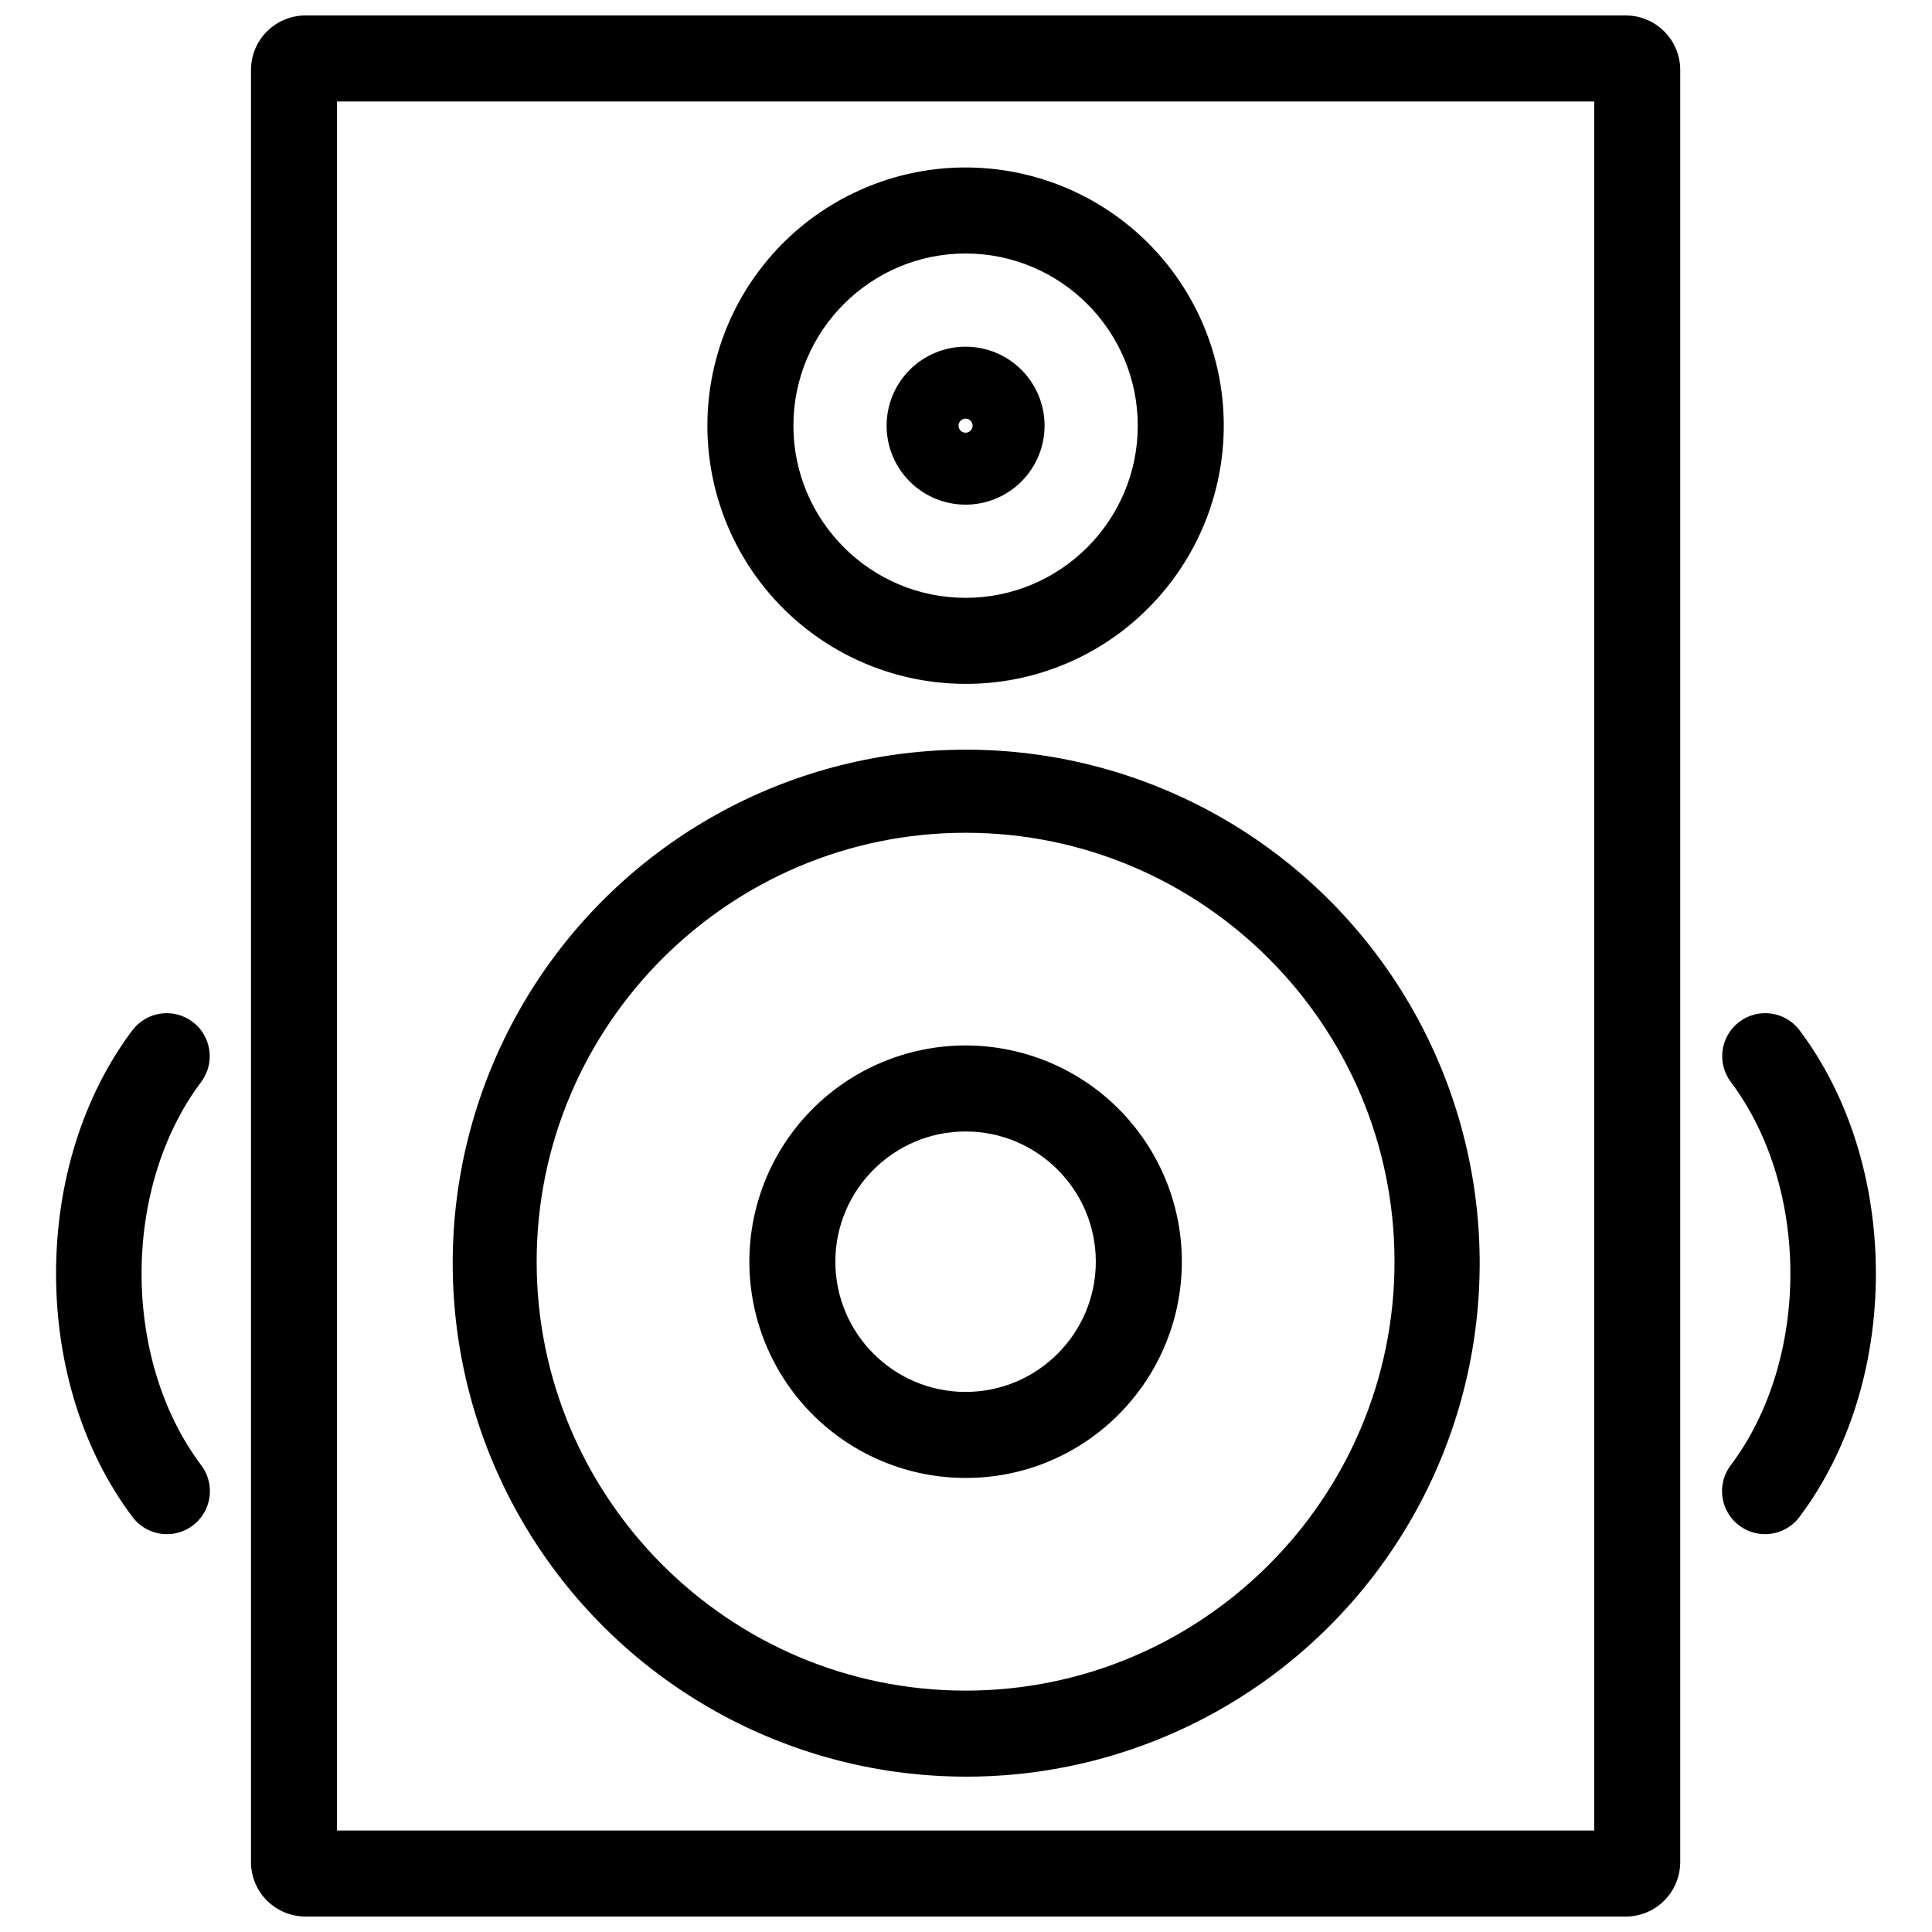
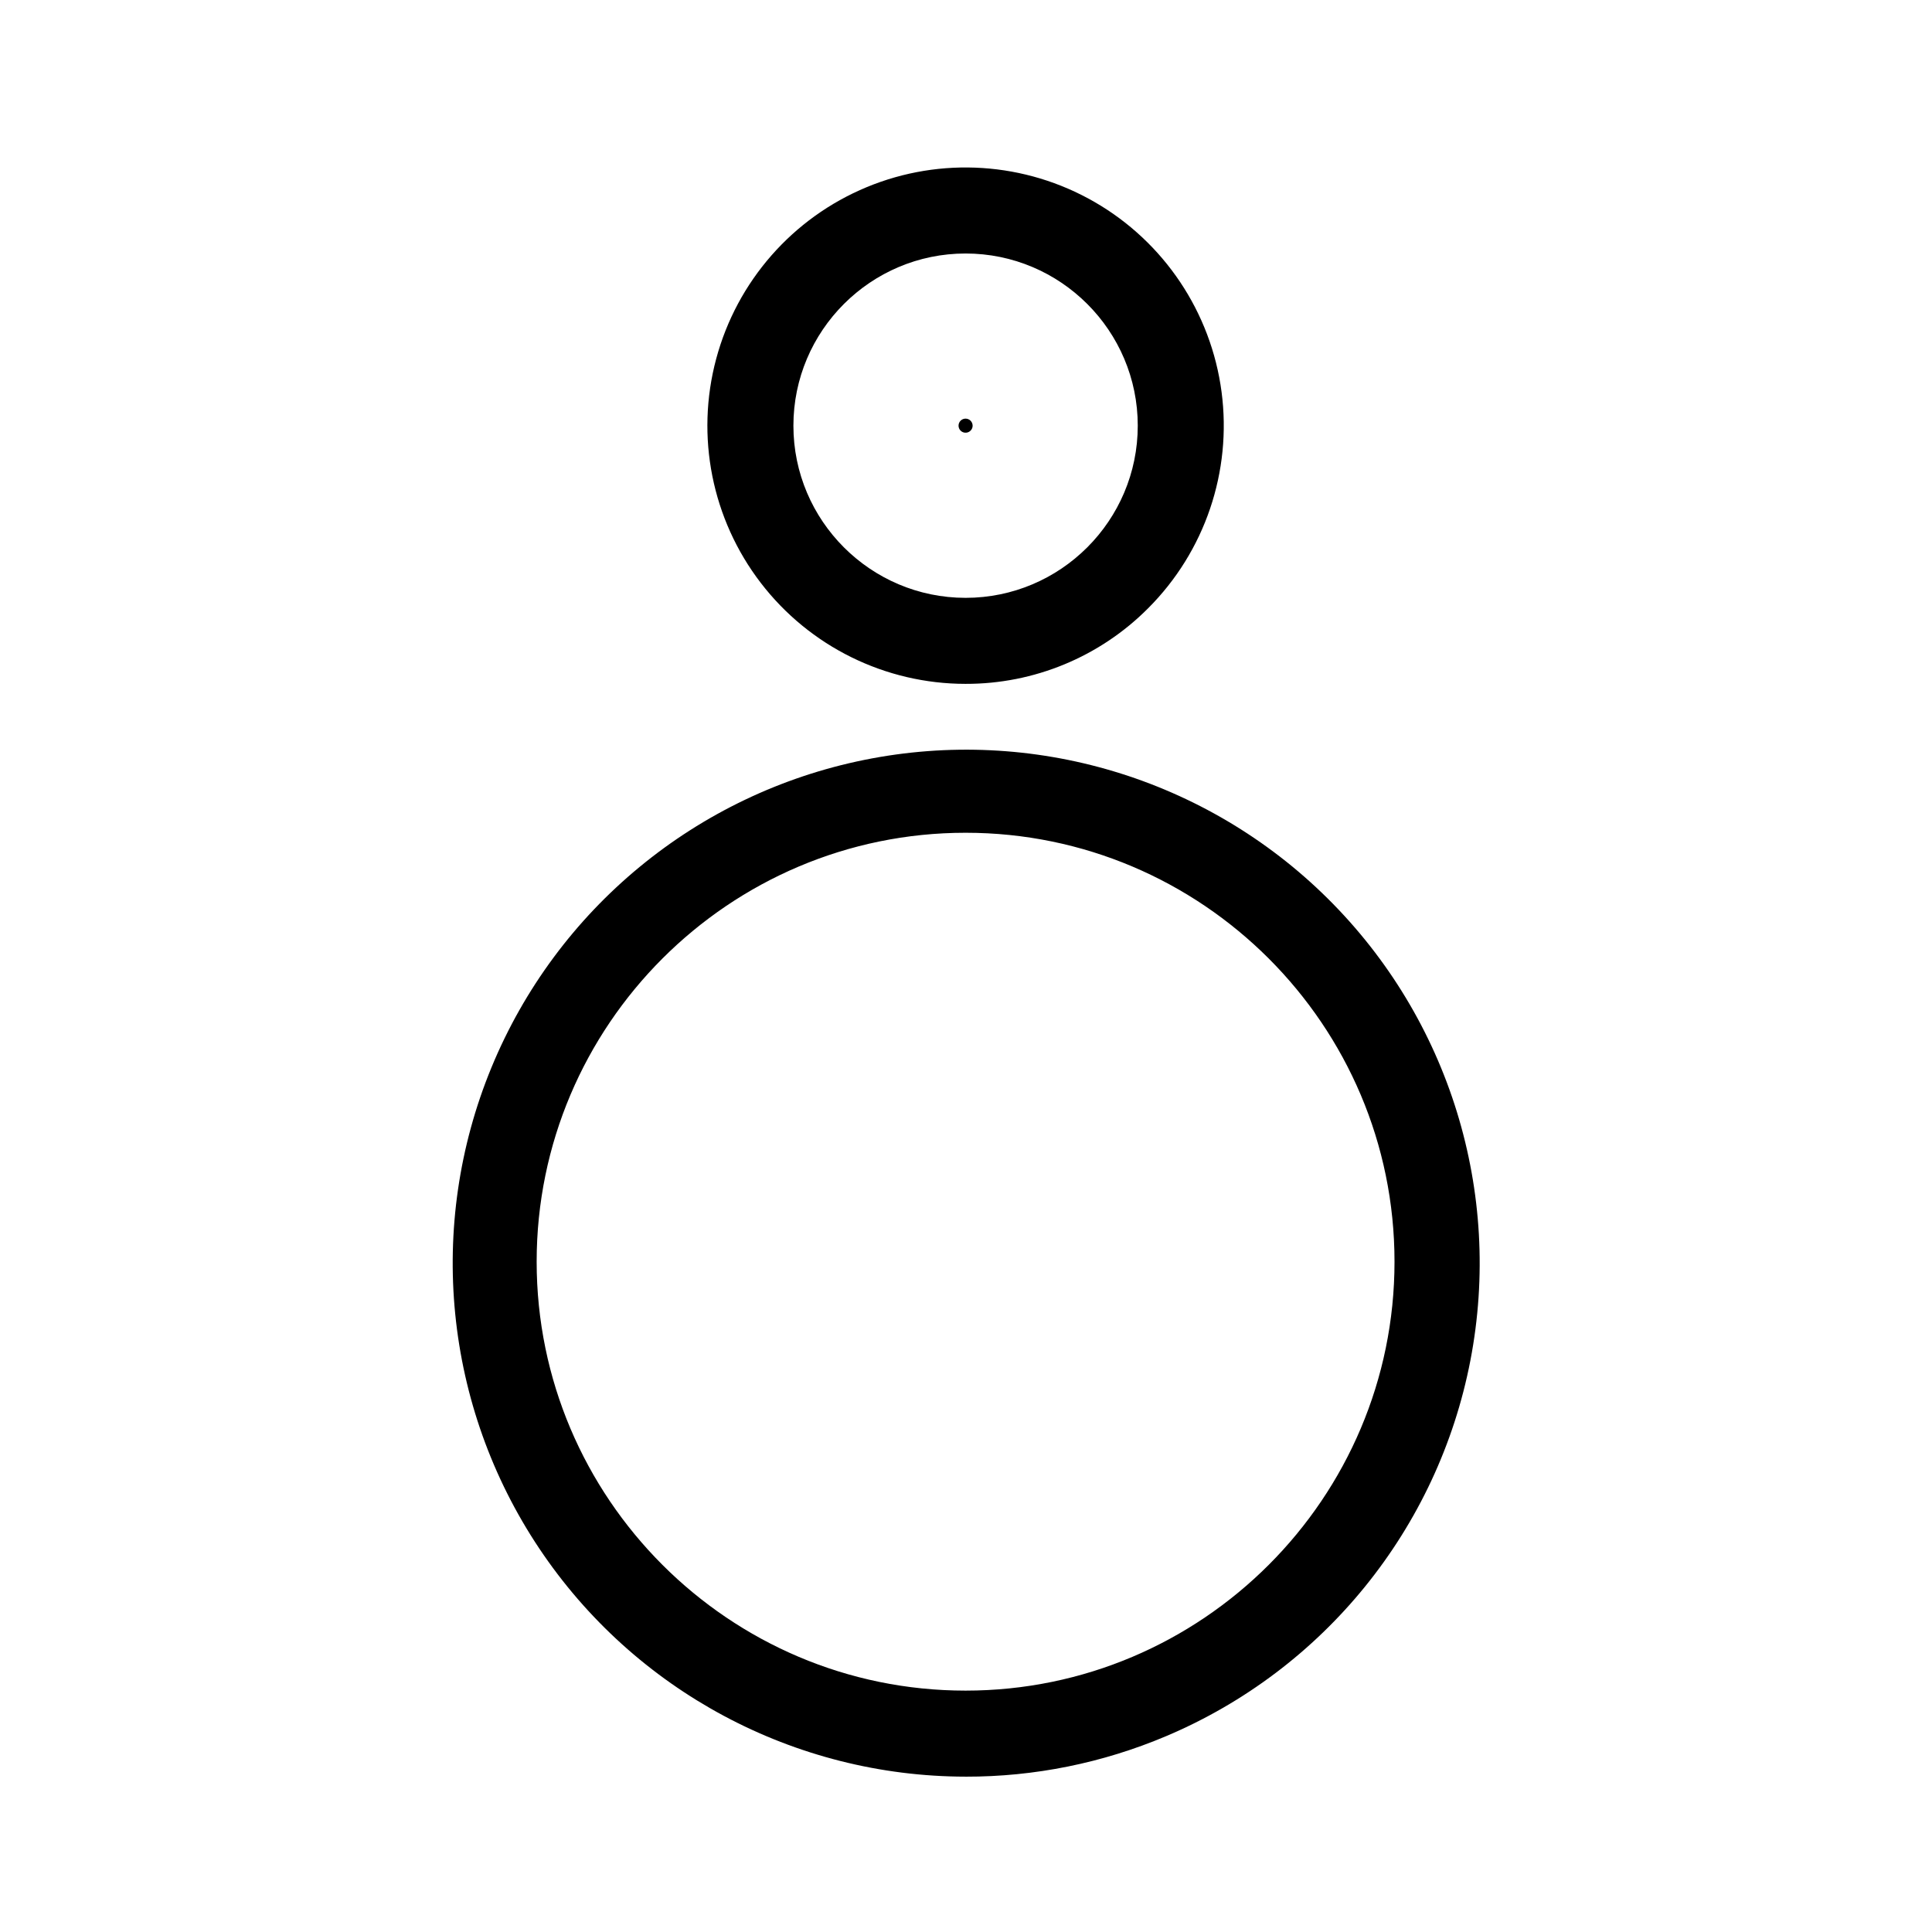
<svg xmlns="http://www.w3.org/2000/svg" width="800px" height="800px" version="1.1" viewBox="144 144 512 512">
  <defs>
    <clipPath id="a">
      <path d="m210 148.09h380v503.81h-380z" />
    </clipPath>
  </defs>
  <g clip-path="url(#a)">
-     <path d="m574.84 651.9h-349.89c-3.828-0.004-7.5-1.527-10.207-4.231-2.707-2.707-4.227-6.379-4.231-10.207v-474.93c0.004-3.828 1.523-7.496 4.231-10.203s6.379-4.231 10.207-4.234h349.89c3.828 0.004 7.496 1.527 10.203 4.234 2.707 2.707 4.231 6.375 4.234 10.203v474.95c-0.008 3.824-1.531 7.492-4.238 10.195-2.707 2.707-6.375 4.227-10.199 4.231zm-341.53-22.797h333.17v-458.21h-333.17z" />
-   </g>
+     </g>
  <path d="m399.89 614.83c-45.379-0.055-87.746-22.727-112.97-60.453-25.219-37.727-29.973-85.547-12.672-127.5 17.301-41.953 54.379-72.523 98.859-81.508 44.484-8.984 90.52 4.797 122.75 36.746 32.227 31.953 46.406 77.867 37.809 122.43-8.602 44.559-38.848 81.898-80.648 99.559-16.805 7.113-34.875 10.766-53.125 10.73zm0-250.14c-62.676 0-113.67 50.992-113.67 113.67 0 62.68 50.992 113.67 113.67 113.67s113.67-50.992 113.67-113.67c0.004-62.68-50.988-113.67-113.67-113.67z" />
  <path d="m399.89 325.23c-21.27 0-41.336-9.891-54.285-26.77-12.949-16.875-17.316-38.812-11.809-59.363 5.504-20.547 20.254-37.367 39.906-45.508 19.652-8.141 41.977-6.676 60.398 3.957 18.422 10.637 30.852 29.238 33.629 50.328 2.773 21.09-4.414 42.273-19.457 57.316-12.805 12.871-30.227 20.09-48.383 20.039zm0-114.05c-25.156 0-45.629 20.469-45.629 45.629 0.004 25.16 20.473 45.625 45.629 45.625s45.629-20.469 45.629-45.629c0-25.16-20.469-45.625-45.629-45.625z" />
-   <path d="m611.75 550.57c-4.32-0.004-8.27-2.449-10.195-6.316-1.926-3.863-1.504-8.488 1.098-11.941 21.09-28.016 21.09-73.602 0-101.62-3.738-5.031-2.715-12.133 2.293-15.902 5.008-3.769 12.117-2.789 15.918 2.191 13.074 17.367 20.266 40.273 20.266 64.52 0 24.242-7.199 47.156-20.266 64.52-2.152 2.863-5.531 4.551-9.113 4.547z" />
-   <path d="m188.24 550.57c-3.586 0.004-6.965-1.68-9.121-4.547-13.074-17.367-20.266-40.273-20.266-64.52 0-24.242 7.199-47.156 20.266-64.52v0.004c3.801-4.984 10.914-5.961 15.918-2.191 5.008 3.766 6.031 10.871 2.297 15.902-21.09 28.016-21.09 73.602 0 101.62 2.598 3.449 3.023 8.074 1.094 11.941-1.926 3.867-5.875 6.312-10.195 6.312z" />
-   <path d="m399.89 277.74c-5.551 0-10.875-2.203-14.801-6.129-3.926-3.926-6.129-9.25-6.129-14.805 0-5.551 2.203-10.875 6.129-14.801 3.926-3.926 9.25-6.129 14.801-6.129 5.555 0 10.879 2.203 14.805 6.129 3.926 3.926 6.129 9.25 6.129 14.801-0.004 5.551-2.211 10.871-6.137 14.797-3.926 3.926-9.246 6.133-14.797 6.137zm0-22.797c-0.754 0-1.434 0.453-1.723 1.152-0.285 0.695-0.129 1.496 0.406 2.031 0.531 0.531 1.336 0.691 2.031 0.402 0.695-0.289 1.152-0.969 1.152-1.723-0.004-1.027-0.836-1.859-1.867-1.863z" />
-   <path d="m399.89 535.67c-17.812 0-34.617-8.289-45.461-22.422-10.844-14.137-14.5-32.512-9.887-49.719 4.613-17.207 16.965-31.293 33.426-38.113 16.457-6.816 35.152-5.59 50.582 3.316 15.43 8.91 25.836 24.488 28.164 42.148 2.324 17.664-3.695 35.406-16.293 48.004-10.727 10.785-25.32 16.828-40.531 16.785zm0-91.82c-19.027 0-34.512 15.48-34.512 34.512 0 19.027 15.48 34.512 34.512 34.512 19.027 0 34.512-15.48 34.512-34.512 0-19.027-15.48-34.512-34.512-34.512z" />
+   <path d="m399.89 277.74zm0-22.797c-0.754 0-1.434 0.453-1.723 1.152-0.285 0.695-0.129 1.496 0.406 2.031 0.531 0.531 1.336 0.691 2.031 0.402 0.695-0.289 1.152-0.969 1.152-1.723-0.004-1.027-0.836-1.859-1.867-1.863z" />
</svg>